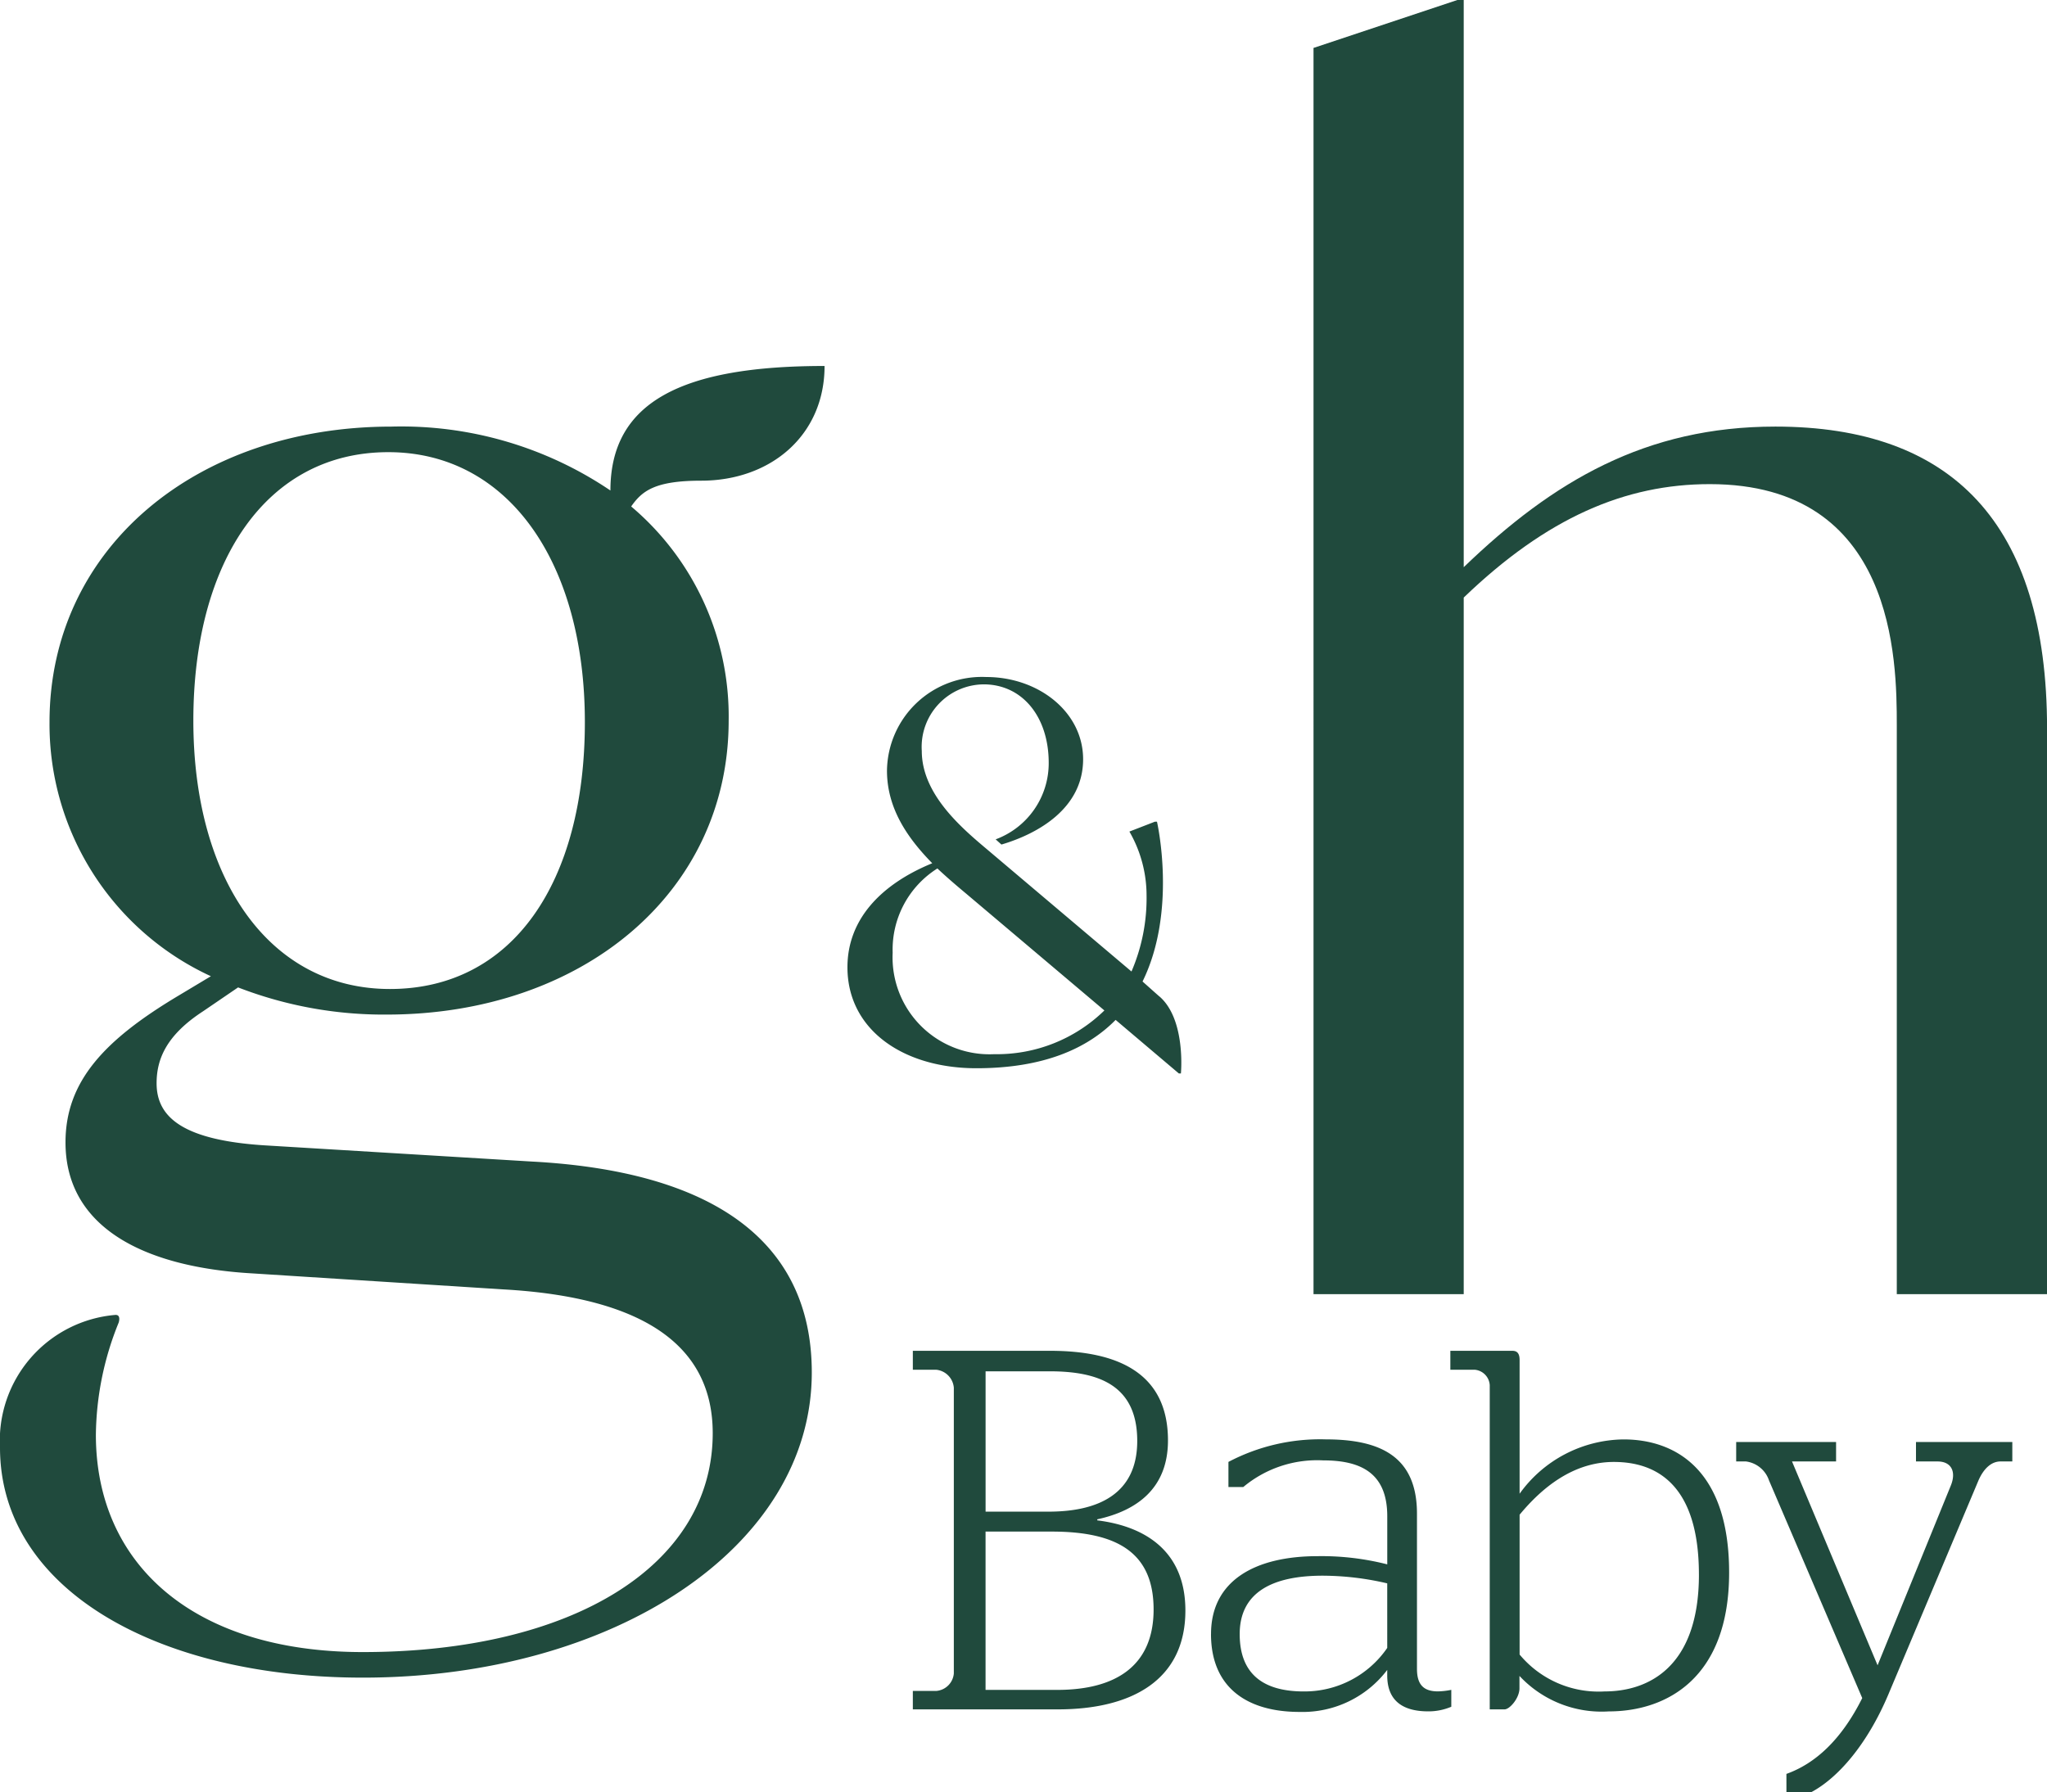
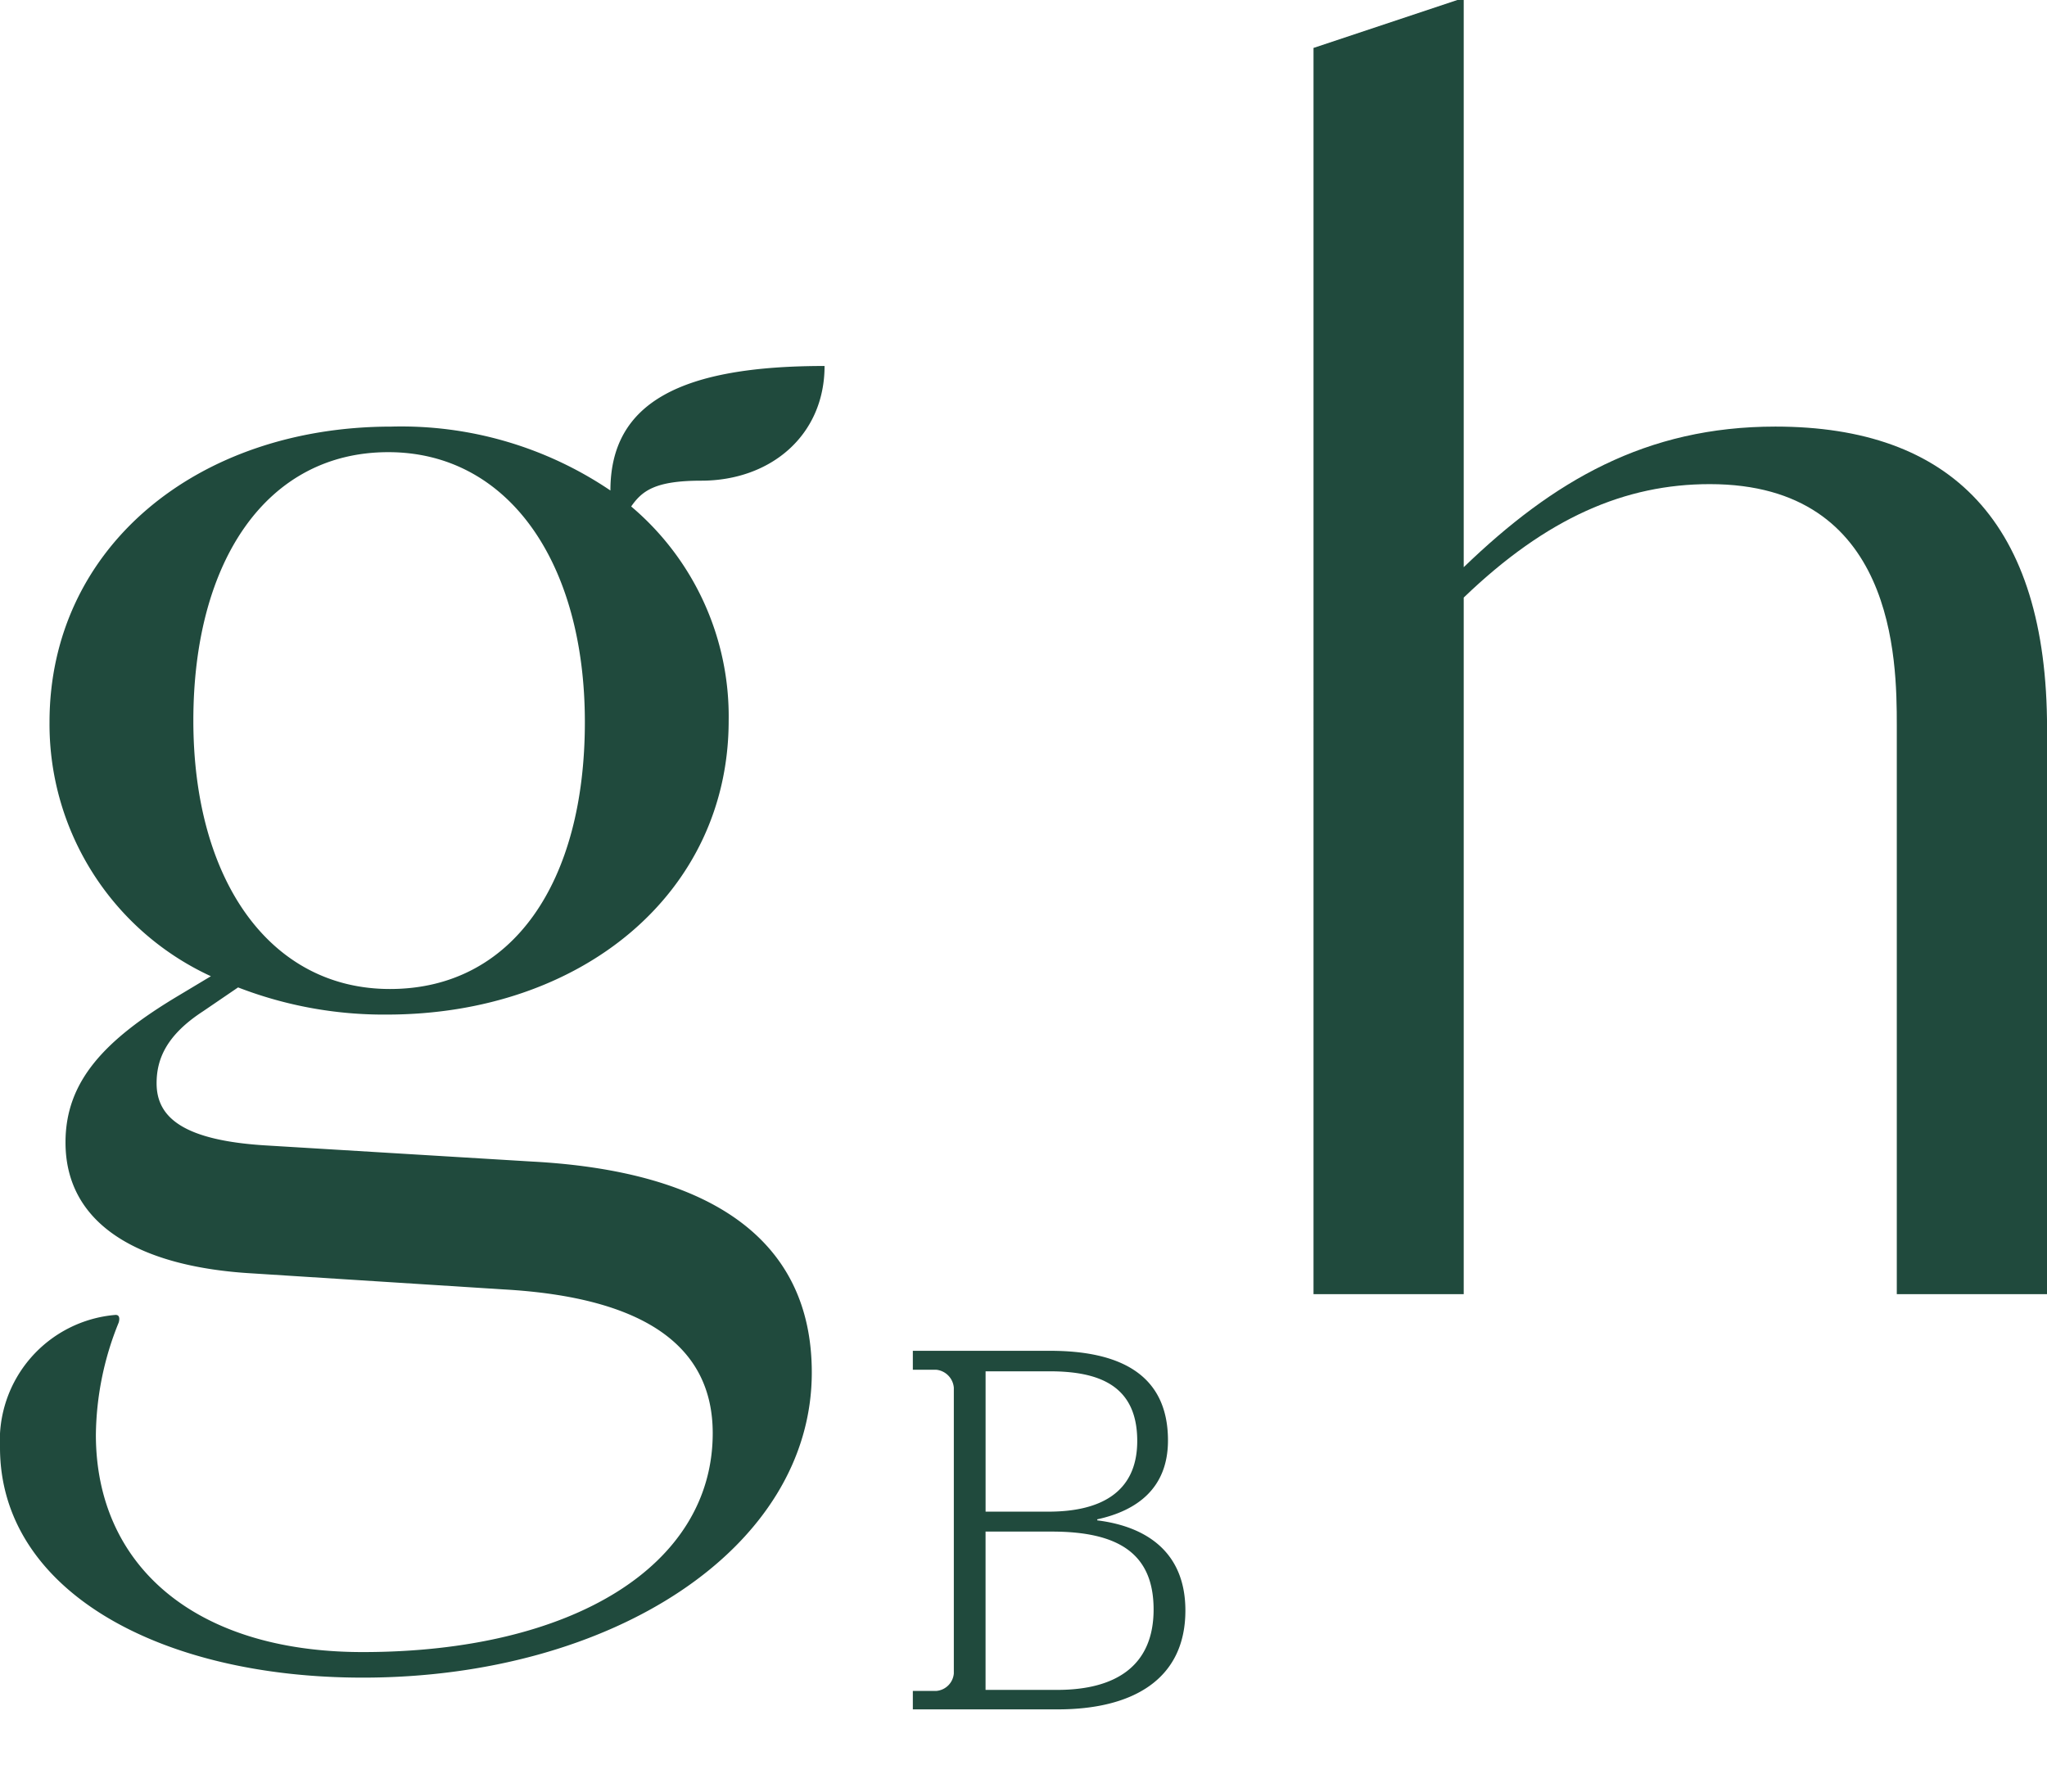
<svg xmlns="http://www.w3.org/2000/svg" data-name="126308_PDP_tb_logo1" width="141.867" height="124.242" viewBox="0 0 141.867 124.242">
  <defs>
    <clipPath id="et7abzt4ca">
      <path data-name="Rectangle 22" style="fill:none" d="M0 0h141.867v124.242H0z" />
    </clipPath>
  </defs>
  <g data-name="Group 25" style="clip-path:url(#et7abzt4ca)">
    <path data-name="Path 1" d="M56.261 105.547c0 12.183-13.845 21.154-31.122 21.154C10.963 126.7 0 120.61 0 110.752a8.742 8.742 0 0 1 7.973-9.192c.45-.043.25.535.25.535a21.131 21.131 0 0 0-1.578 7.772c0 8.972 6.756 15.062 18.495 15.062 14.508 0 24.255-5.98 24.255-15.173 0-5.981-4.652-9.414-14.508-9.967L17.5 98.68c-7.755-.443-12.96-3.322-12.96-9.08 0-4.21 2.66-7.09 7.86-10.191l2.215-1.329A19.236 19.236 0 0 1 3.432 60.47c0-12.072 10.189-20.489 23.7-20.489a25.863 25.863 0 0 1 15.173 4.43c0-6.166 4.993-8.632 14.841-8.632 0 4.812-3.739 7.951-8.549 7.951-3.2 0-4.1.706-4.853 1.788A19.044 19.044 0 0 1 50.5 60.36c0 11.961-10.189 20.379-23.7 20.379a27.968 27.968 0 0 1-10.3-1.883l-2.436 1.661c-2.547 1.661-3.211 3.323-3.211 4.984 0 2.326 1.772 3.987 7.752 4.319l18.274 1.108c12.4.665 19.382 5.427 19.382 14.62M13.4 60.36c0 11.075 5.316 18.606 13.622 18.606 8.527 0 13.512-7.42 13.512-18.5s-5.316-18.713-13.622-18.713c-8.418 0-13.512 7.531-13.512 18.607" transform="translate(0 -10.41)" style="fill:#204a3d" />
    <path data-name="Path 2" d="M179.223 50.5v39.21h-10.41V50.282c0-4.541-.111-16.723-12.958-16.723-5.87 0-11.3 2.326-17.056 7.863V89.71h-10.41V3.322L138.357 0h.442v39.317c6.2-5.981 12.626-9.747 21.6-9.747 12.183 0 18.828 6.646 18.828 20.932" transform="translate(-37.356)" style="fill:#204a3d" />
-     <path data-name="Path 3" d="M104.458 88.338c-.253-.22-.8-.711-1.174-1.043 2.421-4.923 1-11.078 1-11.078h-.144l-1.767.685a8.867 8.867 0 0 1 1.189 4.4 12.843 12.843 0 0 1-1.045 5.3l-10.062-8.511c-1.8-1.514-4.471-3.822-4.471-6.778a4.335 4.335 0 0 1 4.29-4.615c2.668 0 4.507 2.235 4.507 5.444a5.629 5.629 0 0 1-3.677 5.3l.4.36c2.56-.757 5.661-2.523 5.661-5.913 0-3.281-3.1-5.7-6.707-5.7a6.58 6.58 0 0 0-6.886 6.491c0 2.6 1.405 4.651 3.137 6.418-3.605 1.478-5.877 3.93-5.877 7.21 0 4.327 3.857 7 8.94 7 4.678 0 7.705-1.379 9.646-3.351l4.38 3.711h.145s.357-3.729-1.481-5.33M85.966 85.3a6.643 6.643 0 0 1 3.1-5.841c.649.613 1.37 1.227 2.019 1.768l9.554 8.075A10.667 10.667 0 0 1 93 92.333a6.718 6.718 0 0 1-7.034-7.033" transform="translate(-24.1 -19.259)" style="fill:#204a3d" />
    <path data-name="Path 4" d="M89.224 155.635h1.633a1.329 1.329 0 0 0 1.208-1.207v-19.812a1.363 1.363 0 0 0-1.208-1.243h-1.633v-1.314h9.515c4.616 0 8.167 1.491 8.167 6.214 0 3.3-2.131 4.864-4.9 5.467v.072c3.409.425 6.107 2.2 6.107 6.249 0 4.829-3.728 6.853-8.841 6.853H89.224zm9.41-12.427c3.515 0 6.142-1.278 6.142-4.9 0-3.834-2.627-4.828-6.072-4.828h-4.438v9.728zm.6 12.356c4.012 0 6.676-1.633 6.676-5.574s-2.521-5.4-7.066-5.4h-4.58v10.972z" transform="translate(-25.96 -38.423)" style="fill:#204a3d" />
-     <path data-name="Path 5" d="M118.371 154.215c0-3.728 3.089-5.4 7.385-5.4a18.415 18.415 0 0 1 4.829.568v-3.337c0-2.982-1.811-3.87-4.438-3.87a7.979 7.979 0 0 0-5.54 1.846h-1.029v-1.74a13.636 13.636 0 0 1 6.746-1.563c3.764 0 6.32 1.172 6.32 5.149v10.758c0 1.1.462 1.562 1.456 1.562a5.226 5.226 0 0 0 .923-.106v1.171a4.042 4.042 0 0 1-1.6.32c-1.775 0-2.84-.745-2.84-2.485v-.388a7.361 7.361 0 0 1-6.072 2.912c-3.657 0-6.142-1.7-6.142-5.4m12.214.959V150.7a19.839 19.839 0 0 0-4.473-.532c-3.515 0-5.752 1.172-5.752 4.048 0 2.8 1.669 3.976 4.439 3.976a6.947 6.947 0 0 0 5.787-3.018" transform="translate(-34.441 -40.944)" style="fill:#204a3d" />
-     <path data-name="Path 6" d="M146.552 154.606v.852c0 .674-.674 1.456-1.03 1.456h-1.03v-22.475a1.141 1.141 0 0 0-1.03-1.066h-1.7v-1.313h4.3c.354 0 .5.213.5.639v9.267a8.989 8.989 0 0 1 7.207-3.764c3.55 0 7.314 2.06 7.314 9.232 0 7.315-4.332 9.622-8.343 9.622a7.786 7.786 0 0 1-6.178-2.45m12.427-7.03c0-6.213-2.912-7.812-5.894-7.812-2.84 0-5.006 1.812-6.533 3.657v9.693a7.12 7.12 0 0 0 5.894 2.557c2.983 0 6.534-1.634 6.534-8.1" transform="translate(-41.246 -38.424)" style="fill:#204a3d" />
-     <path data-name="Path 7" d="M173.184 163.981c1.988-.71 3.8-2.344 5.255-5.255l-6.462-15.09a1.952 1.952 0 0 0-1.6-1.314h-.674v-1.349h6.923v1.349h-3.054l5.93 14.131 5.077-12.462c.39-.959.036-1.669-.924-1.669h-1.491v-1.349h6.676v1.349h-.817c-.639 0-1.171.5-1.527 1.314l-6.249 14.842c-1.456 3.444-3.479 5.787-5.362 6.781h-1.7z" transform="translate(-49.377 -41.017)" style="fill:#204a3d" />
  </g>
</svg>